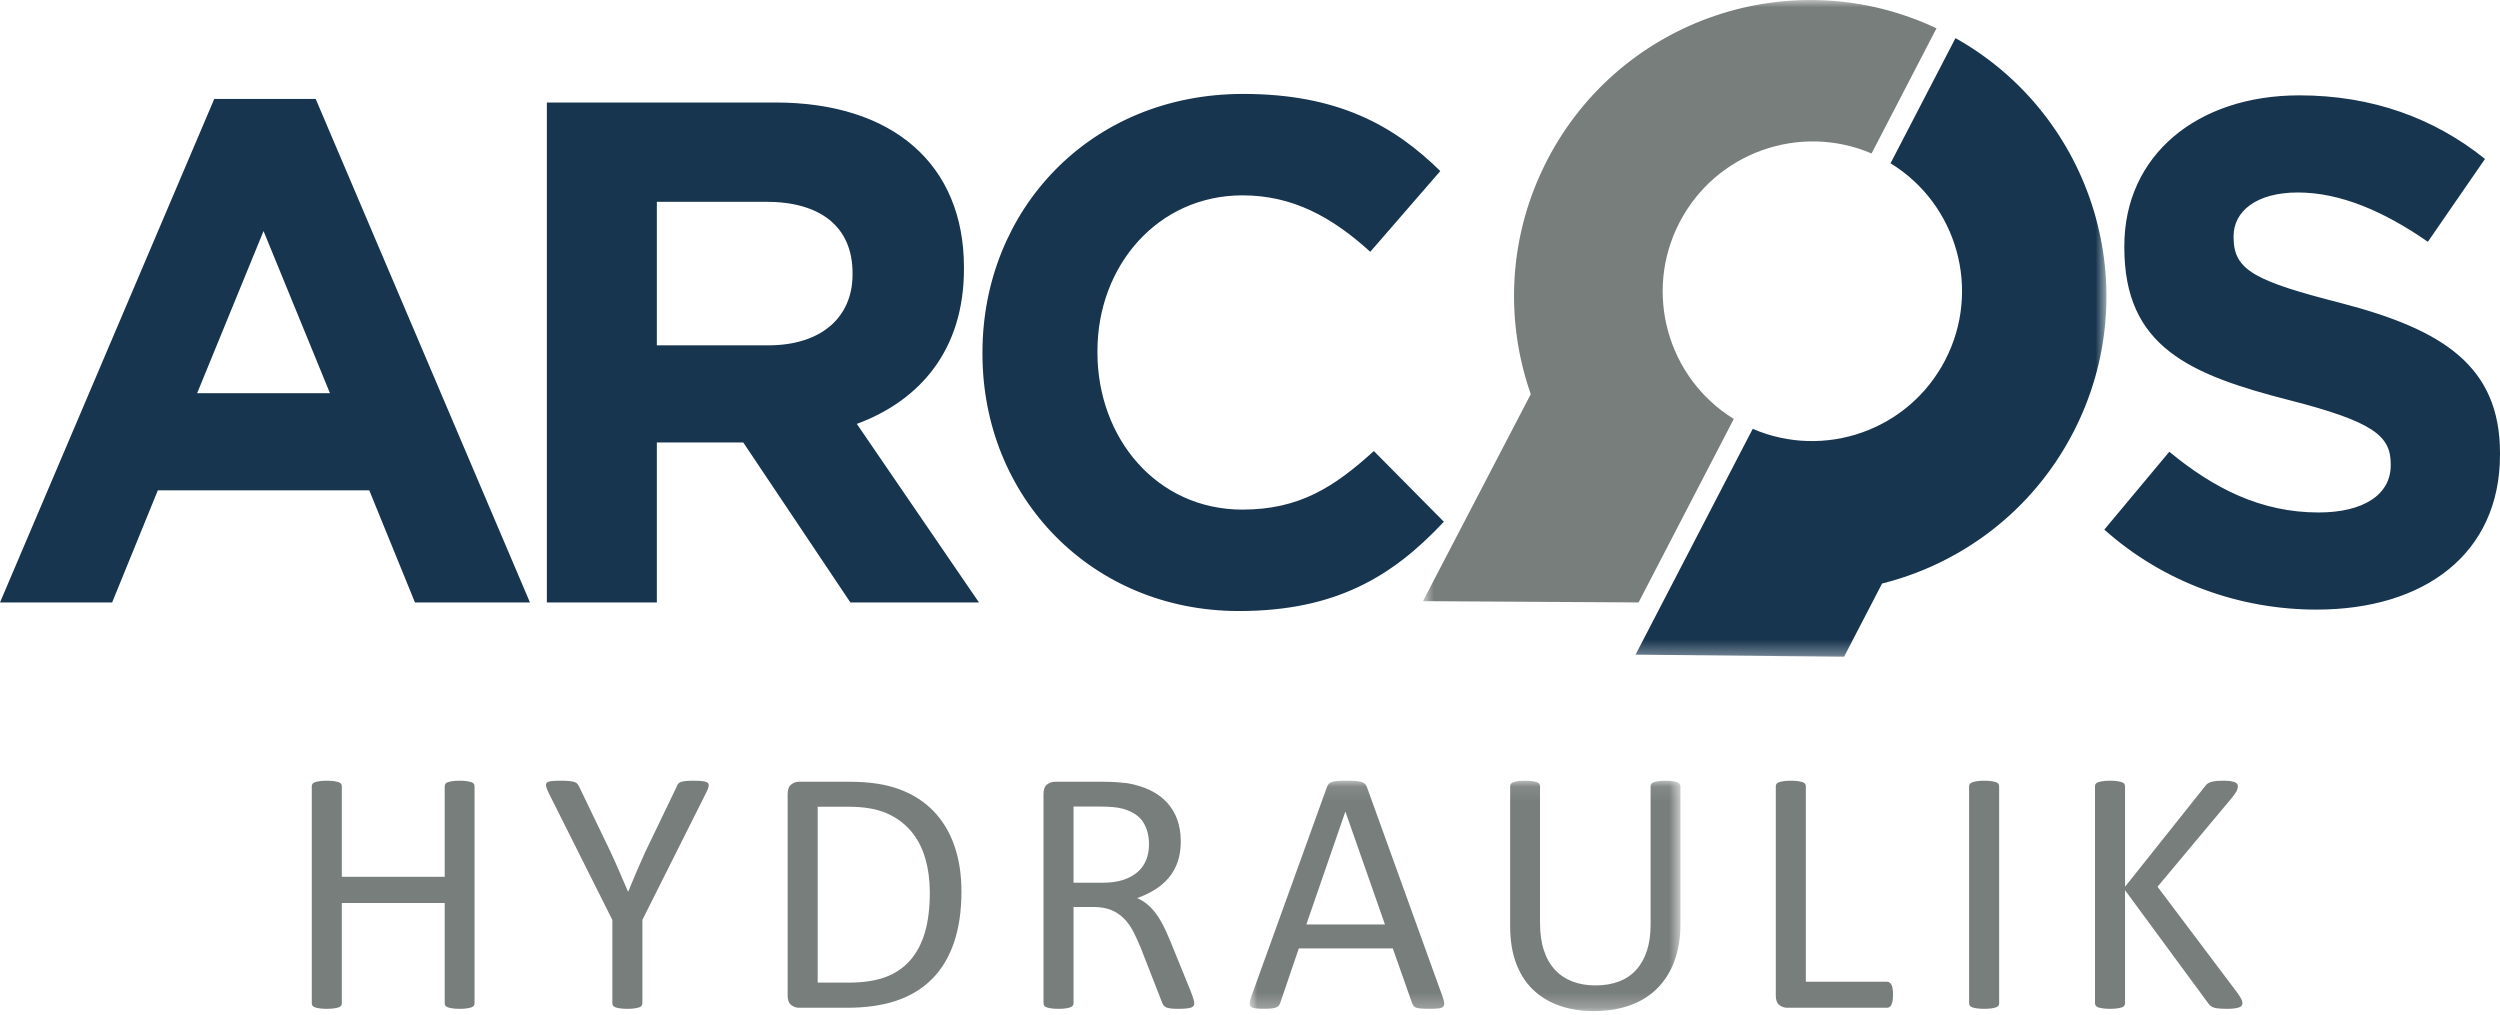
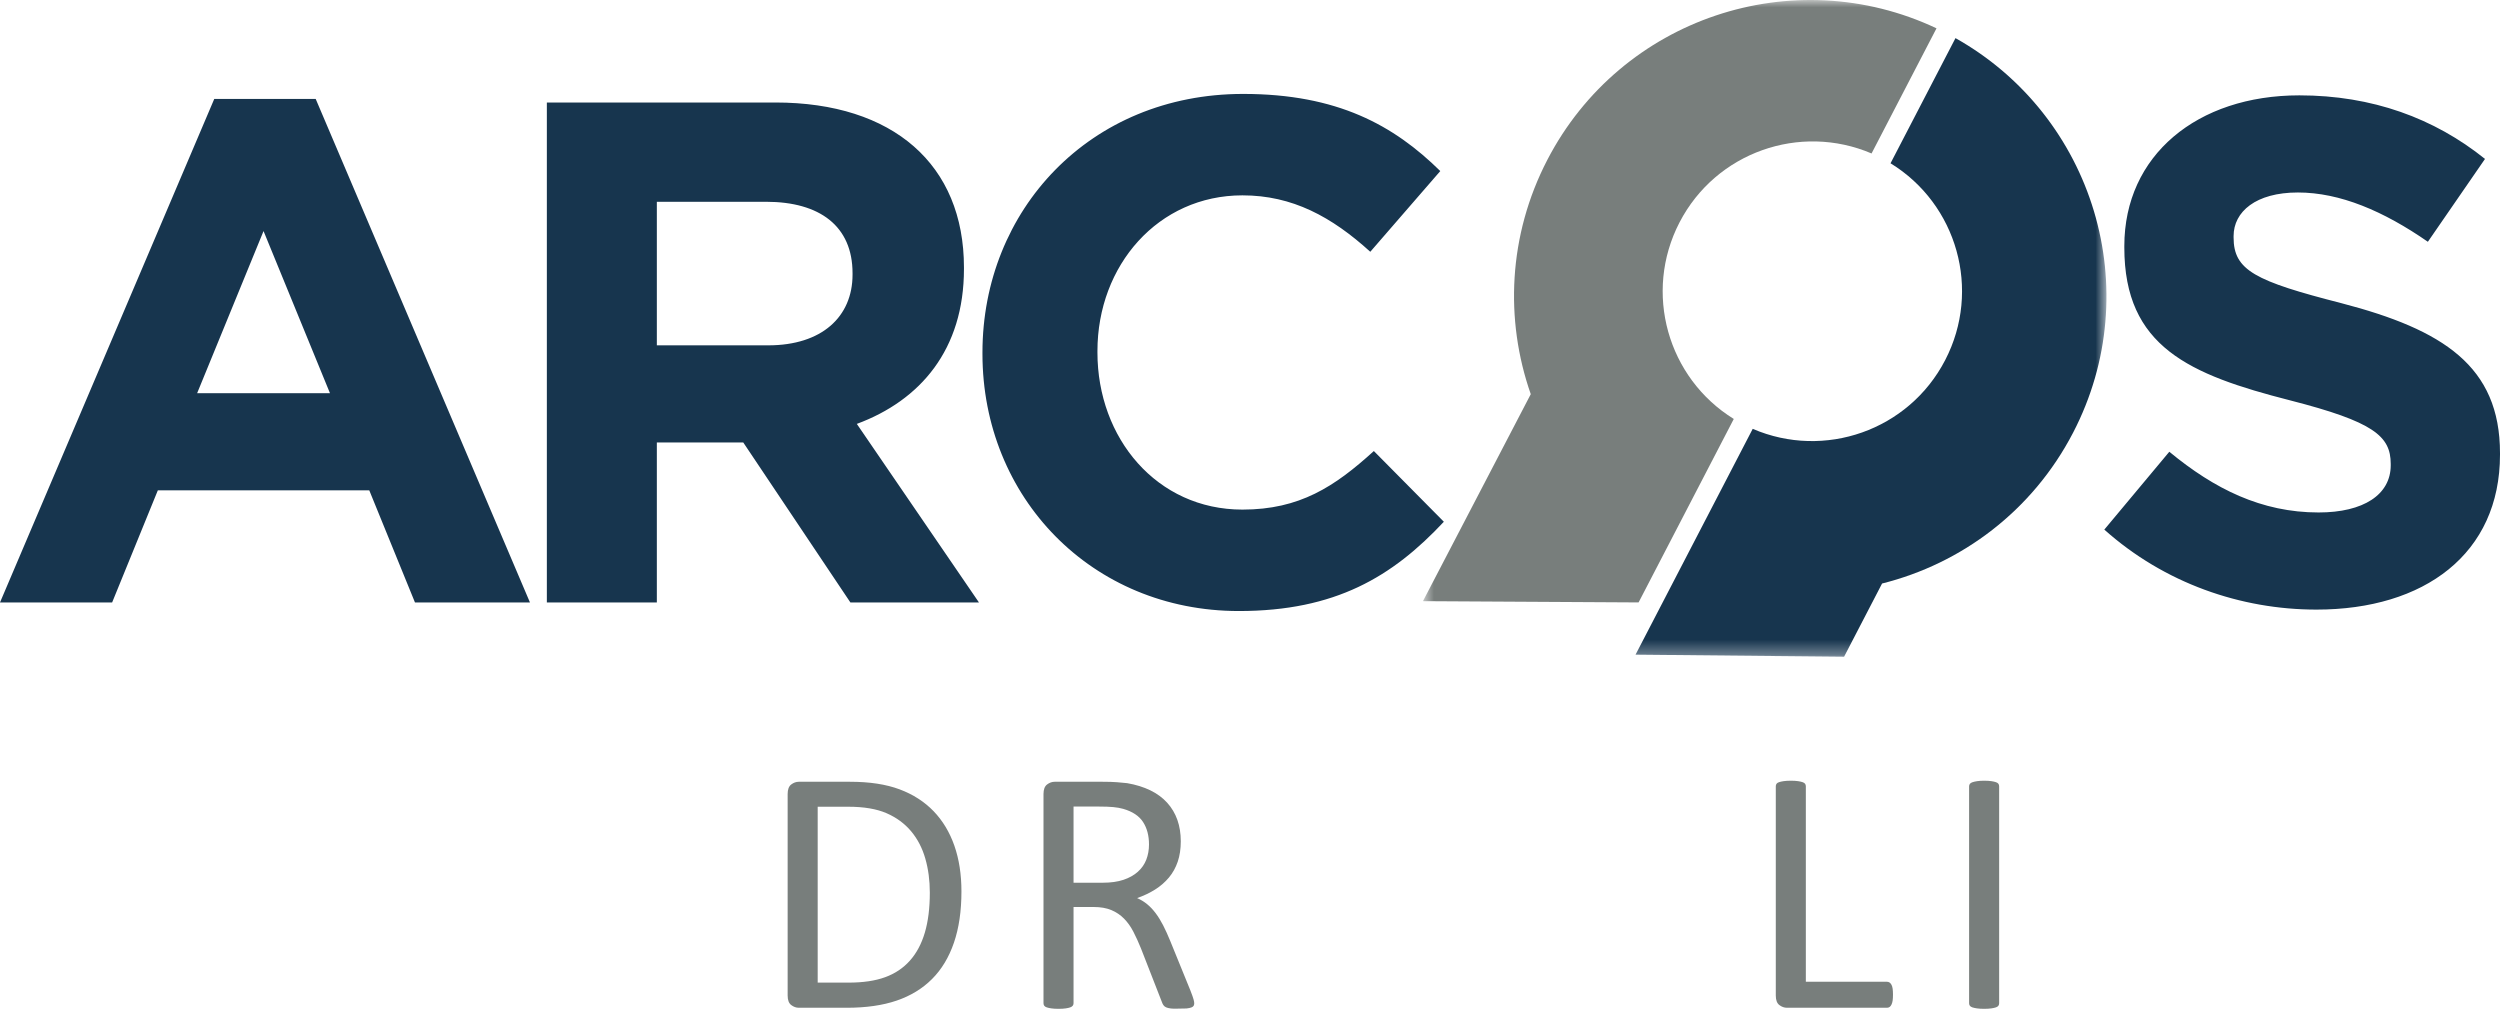
<svg xmlns="http://www.w3.org/2000/svg" width="170" height="69" viewBox="0 0 170 69" fill="none">
  <path fill-rule="evenodd" clip-rule="evenodd" d="M157.518 41.453C152.37 41.453 147.173 39.656 143.093 36.013L147.513 30.719C150.573 33.245 153.779 34.848 157.664 34.848C160.724 34.848 162.569 33.633 162.569 31.642V31.545C162.569 29.651 161.404 28.68 155.721 27.223C148.873 25.474 144.454 23.58 144.454 16.829V16.732C144.454 10.564 149.407 6.484 156.353 6.484C161.307 6.484 165.532 8.038 168.98 10.807L165.095 16.441C162.084 14.352 159.121 13.089 156.256 13.089C153.39 13.089 151.884 14.401 151.884 16.052V16.149C151.884 18.383 153.341 19.112 159.218 20.617C166.115 22.414 170 24.891 170 30.817V30.914C170 37.665 164.852 41.453 157.518 41.453ZM84.243 41.55C74.238 41.55 66.807 33.828 66.807 24.066V23.968C66.807 14.304 74.092 6.387 84.534 6.387C90.945 6.387 94.782 8.524 97.939 11.632L93.179 17.121C90.557 14.741 87.885 13.284 84.486 13.284C78.755 13.284 74.626 18.043 74.626 23.871V23.968C74.626 29.797 78.658 34.653 84.486 34.653C88.371 34.653 90.751 33.099 93.422 30.671L98.182 35.479C94.685 39.219 90.8 41.55 84.243 41.55ZM57.973 18.577C57.973 15.372 55.739 13.721 52.096 13.721H44.665V23.483H52.242C55.885 23.483 57.973 21.54 57.973 18.675V18.577ZM57.827 40.967L50.542 30.088H44.665V40.967H37.186V6.97H52.728C60.741 6.97 65.549 11.195 65.549 18.189V18.286C65.549 23.774 62.587 27.223 58.264 28.825L66.569 40.967H57.827ZM17.921 15.712L13.405 26.737H22.438L17.921 15.712ZM28.218 40.967L25.11 33.342H10.733L7.625 40.967H0L14.57 6.727H21.467L36.037 40.967H28.218Z" fill="#17354E" />
-   <path fill-rule="evenodd" clip-rule="evenodd" d="M32.27 68.219C32.27 68.283 32.255 68.339 32.223 68.386C32.191 68.433 32.136 68.471 32.057 68.499C31.977 68.527 31.873 68.55 31.742 68.57C31.611 68.59 31.451 68.6 31.261 68.6C31.055 68.6 30.889 68.59 30.762 68.57C30.635 68.55 30.532 68.527 30.453 68.499C30.374 68.471 30.319 68.433 30.287 68.386C30.255 68.339 30.24 68.283 30.24 68.219V61.402H23.244V68.219C23.244 68.283 23.228 68.339 23.197 68.386C23.165 68.433 23.109 68.471 23.03 68.499C22.951 68.527 22.846 68.55 22.715 68.57C22.585 68.59 22.421 68.6 22.223 68.6C22.032 68.6 21.87 68.59 21.736 68.57C21.601 68.55 21.494 68.527 21.415 68.499C21.336 68.471 21.28 68.433 21.248 68.386C21.217 68.339 21.201 68.283 21.201 68.219V53.468C21.201 53.405 21.217 53.35 21.248 53.302C21.28 53.255 21.336 53.217 21.415 53.19C21.494 53.162 21.601 53.138 21.736 53.118C21.87 53.099 22.032 53.088 22.223 53.088C22.421 53.088 22.585 53.099 22.715 53.118C22.846 53.138 22.951 53.162 23.03 53.19C23.109 53.217 23.165 53.255 23.197 53.302C23.228 53.35 23.244 53.405 23.244 53.468V59.621H30.24V53.468C30.24 53.405 30.255 53.35 30.287 53.302C30.319 53.255 30.374 53.217 30.453 53.19C30.532 53.162 30.635 53.138 30.762 53.118C30.889 53.099 31.055 53.088 31.261 53.088C31.451 53.088 31.611 53.099 31.742 53.118C31.873 53.138 31.977 53.162 32.057 53.19C32.136 53.217 32.191 53.255 32.223 53.302C32.255 53.35 32.27 53.405 32.27 53.468V68.219Z" fill="#787E7C" />
-   <path fill-rule="evenodd" clip-rule="evenodd" d="M43.682 62.554V68.219C43.682 68.283 43.666 68.339 43.634 68.386C43.603 68.433 43.548 68.471 43.469 68.499C43.39 68.527 43.284 68.55 43.15 68.57C43.016 68.59 42.855 68.6 42.666 68.6C42.469 68.6 42.306 68.59 42.176 68.57C42.046 68.55 41.94 68.527 41.857 68.499C41.775 68.471 41.718 68.433 41.686 68.386C41.654 68.339 41.639 68.283 41.639 68.219V62.554L37.292 53.884C37.205 53.702 37.151 53.559 37.132 53.457C37.112 53.354 37.132 53.275 37.191 53.219C37.25 53.164 37.357 53.128 37.511 53.112C37.666 53.096 37.874 53.088 38.135 53.088C38.373 53.088 38.565 53.096 38.711 53.112C38.858 53.128 38.974 53.15 39.062 53.177C39.149 53.205 39.214 53.245 39.257 53.296C39.301 53.348 39.343 53.413 39.382 53.492L41.508 57.91C41.705 58.33 41.903 58.77 42.099 59.229C42.296 59.688 42.497 60.151 42.702 60.618H42.725C42.906 60.167 43.093 59.718 43.286 59.27C43.479 58.823 43.674 58.382 43.872 57.946L46.01 53.504C46.033 53.425 46.067 53.358 46.111 53.302C46.154 53.247 46.213 53.205 46.289 53.177C46.364 53.15 46.469 53.128 46.603 53.112C46.738 53.096 46.908 53.088 47.114 53.088C47.399 53.088 47.623 53.099 47.785 53.118C47.947 53.138 48.06 53.176 48.124 53.231C48.187 53.286 48.209 53.366 48.189 53.468C48.169 53.572 48.116 53.71 48.029 53.884L43.682 62.554Z" fill="#787E7C" />
  <path fill-rule="evenodd" clip-rule="evenodd" d="M63.228 60.702C63.228 59.87 63.126 59.096 62.92 58.38C62.714 57.663 62.391 57.043 61.952 56.521C61.512 55.998 60.956 55.591 60.283 55.297C59.61 55.005 58.743 54.858 57.682 54.858H55.603V66.818H57.706C58.687 66.818 59.515 66.696 60.188 66.45C60.861 66.205 61.423 65.829 61.874 65.322C62.326 64.815 62.664 64.18 62.89 63.415C63.115 62.651 63.228 61.747 63.228 60.702ZM65.378 60.618C65.378 61.949 65.208 63.111 64.867 64.104C64.527 65.098 64.03 65.922 63.377 66.575C62.724 67.228 61.922 67.717 60.972 68.041C60.022 68.366 58.889 68.528 57.575 68.528H54.321C54.138 68.528 53.966 68.467 53.804 68.344C53.642 68.222 53.56 68.006 53.56 67.697V53.991C53.56 53.682 53.642 53.467 53.804 53.344C53.966 53.221 54.138 53.16 54.321 53.16H57.801C59.131 53.16 60.255 53.332 61.174 53.676C62.092 54.021 62.862 54.516 63.484 55.161C64.105 55.806 64.576 56.588 64.897 57.507C65.218 58.425 65.378 59.463 65.378 60.618Z" fill="#787E7C" />
-   <path fill-rule="evenodd" clip-rule="evenodd" d="M78.132 57.423C78.132 56.822 77.997 56.313 77.728 55.897C77.459 55.482 77.007 55.183 76.374 55.001C76.176 54.945 75.953 54.906 75.703 54.882C75.454 54.858 75.127 54.846 74.723 54.846H73.001V60.025H74.996C75.535 60.025 76 59.959 76.392 59.829C76.784 59.698 77.11 59.516 77.372 59.282C77.633 59.049 77.825 58.774 77.948 58.457C78.07 58.14 78.132 57.796 78.132 57.423ZM81.208 68.22C81.208 68.283 81.196 68.339 81.172 68.386C81.149 68.434 81.097 68.473 81.018 68.505C80.939 68.536 80.828 68.56 80.685 68.576C80.543 68.592 80.353 68.6 80.115 68.6C79.909 68.6 79.741 68.592 79.611 68.576C79.48 68.56 79.375 68.534 79.296 68.499C79.216 68.463 79.155 68.414 79.112 68.35C79.068 68.287 79.03 68.208 78.999 68.113L77.585 64.49C77.419 64.079 77.247 63.701 77.069 63.356C76.891 63.012 76.679 62.715 76.433 62.465C76.188 62.216 75.899 62.022 75.566 61.883C75.234 61.745 74.834 61.676 74.367 61.676H73.001V68.22C73.001 68.283 72.983 68.339 72.948 68.386C72.912 68.434 72.856 68.471 72.781 68.499C72.706 68.527 72.603 68.55 72.472 68.57C72.342 68.59 72.177 68.6 71.979 68.6C71.782 68.6 71.617 68.59 71.487 68.57C71.356 68.55 71.251 68.527 71.172 68.499C71.093 68.471 71.037 68.434 71.006 68.386C70.974 68.339 70.958 68.283 70.958 68.22V53.991C70.958 53.682 71.039 53.467 71.202 53.344C71.364 53.221 71.536 53.16 71.718 53.16H74.984C75.372 53.16 75.695 53.17 75.952 53.19C76.21 53.209 76.441 53.231 76.647 53.255C77.241 53.358 77.765 53.52 78.221 53.742C78.676 53.963 79.058 54.245 79.367 54.585C79.676 54.925 79.907 55.316 80.062 55.755C80.216 56.194 80.293 56.679 80.293 57.21C80.293 57.725 80.224 58.186 80.086 58.594C79.947 59.001 79.747 59.362 79.486 59.674C79.224 59.987 78.912 60.258 78.547 60.488C78.183 60.718 77.776 60.911 77.324 61.07C77.578 61.181 77.807 61.321 78.013 61.491C78.219 61.662 78.411 61.865 78.589 62.103C78.767 62.34 78.935 62.614 79.094 62.923C79.252 63.231 79.41 63.58 79.569 63.968L80.947 67.353C81.058 67.638 81.129 67.838 81.16 67.953C81.192 68.067 81.208 68.156 81.208 68.22Z" fill="#787E7C" />
+   <path fill-rule="evenodd" clip-rule="evenodd" d="M78.132 57.423C78.132 56.822 77.997 56.313 77.728 55.897C77.459 55.482 77.007 55.183 76.374 55.001C76.176 54.945 75.953 54.906 75.703 54.882C75.454 54.858 75.127 54.846 74.723 54.846H73.001V60.025H74.996C75.535 60.025 76 59.959 76.392 59.829C76.784 59.698 77.11 59.516 77.372 59.282C77.633 59.049 77.825 58.774 77.948 58.457C78.07 58.14 78.132 57.796 78.132 57.423ZM81.208 68.22C81.208 68.283 81.196 68.339 81.172 68.386C81.149 68.434 81.097 68.473 81.018 68.505C80.939 68.536 80.828 68.56 80.685 68.576C79.909 68.6 79.741 68.592 79.611 68.576C79.48 68.56 79.375 68.534 79.296 68.499C79.216 68.463 79.155 68.414 79.112 68.35C79.068 68.287 79.03 68.208 78.999 68.113L77.585 64.49C77.419 64.079 77.247 63.701 77.069 63.356C76.891 63.012 76.679 62.715 76.433 62.465C76.188 62.216 75.899 62.022 75.566 61.883C75.234 61.745 74.834 61.676 74.367 61.676H73.001V68.22C73.001 68.283 72.983 68.339 72.948 68.386C72.912 68.434 72.856 68.471 72.781 68.499C72.706 68.527 72.603 68.55 72.472 68.57C72.342 68.59 72.177 68.6 71.979 68.6C71.782 68.6 71.617 68.59 71.487 68.57C71.356 68.55 71.251 68.527 71.172 68.499C71.093 68.471 71.037 68.434 71.006 68.386C70.974 68.339 70.958 68.283 70.958 68.22V53.991C70.958 53.682 71.039 53.467 71.202 53.344C71.364 53.221 71.536 53.16 71.718 53.16H74.984C75.372 53.16 75.695 53.17 75.952 53.19C76.21 53.209 76.441 53.231 76.647 53.255C77.241 53.358 77.765 53.52 78.221 53.742C78.676 53.963 79.058 54.245 79.367 54.585C79.676 54.925 79.907 55.316 80.062 55.755C80.216 56.194 80.293 56.679 80.293 57.21C80.293 57.725 80.224 58.186 80.086 58.594C79.947 59.001 79.747 59.362 79.486 59.674C79.224 59.987 78.912 60.258 78.547 60.488C78.183 60.718 77.776 60.911 77.324 61.07C77.578 61.181 77.807 61.321 78.013 61.491C78.219 61.662 78.411 61.865 78.589 62.103C78.767 62.34 78.935 62.614 79.094 62.923C79.252 63.231 79.41 63.58 79.569 63.968L80.947 67.353C81.058 67.638 81.129 67.838 81.16 67.953C81.192 68.067 81.208 68.156 81.208 68.22Z" fill="#787E7C" />
  <mask id="mask0" maskUnits="userSpaceOnUse" x="84" y="53" width="31" height="16">
-     <path d="M84.977 53.088H114.272V68.742H84.977V53.088Z" fill="white" />
-   </mask>
+     </mask>
  <g mask="url(#mask0)">
    <path fill-rule="evenodd" clip-rule="evenodd" d="M91.492 55.203H91.48L88.831 62.863H94.176L91.492 55.203ZM98.107 67.804C98.17 67.978 98.204 68.119 98.208 68.226C98.212 68.332 98.182 68.414 98.119 68.469C98.055 68.525 97.951 68.56 97.804 68.576C97.658 68.592 97.462 68.6 97.216 68.6C96.971 68.6 96.775 68.594 96.629 68.582C96.482 68.57 96.371 68.55 96.296 68.523C96.22 68.495 96.165 68.457 96.129 68.41C96.094 68.362 96.06 68.303 96.028 68.232L94.71 64.49H88.32L87.061 68.184C87.038 68.255 87.006 68.317 86.966 68.368C86.927 68.42 86.869 68.463 86.794 68.499C86.719 68.534 86.612 68.56 86.473 68.576C86.335 68.592 86.155 68.6 85.933 68.6C85.703 68.6 85.515 68.59 85.369 68.57C85.222 68.55 85.12 68.513 85.06 68.457C85.001 68.402 84.973 68.321 84.977 68.214C84.981 68.107 85.014 67.966 85.078 67.792L90.233 53.516C90.264 53.429 90.306 53.358 90.357 53.302C90.409 53.247 90.484 53.203 90.583 53.172C90.682 53.14 90.809 53.118 90.963 53.106C91.117 53.094 91.313 53.088 91.551 53.088C91.804 53.088 92.014 53.094 92.18 53.106C92.347 53.118 92.481 53.14 92.584 53.172C92.687 53.203 92.766 53.249 92.822 53.308C92.877 53.367 92.921 53.441 92.953 53.528L98.107 67.804Z" fill="#787E7C" />
    <path fill-rule="evenodd" clip-rule="evenodd" d="M114.271 62.851C114.271 63.786 114.135 64.619 113.862 65.352C113.589 66.084 113.198 66.704 112.692 67.21C112.185 67.717 111.567 68.101 110.839 68.362C110.11 68.624 109.283 68.754 108.357 68.754C107.509 68.754 106.737 68.631 106.041 68.386C105.344 68.141 104.746 67.778 104.247 67.299C103.749 66.82 103.364 66.22 103.095 65.5C102.826 64.779 102.691 63.948 102.691 63.006V53.468C102.691 53.405 102.707 53.35 102.739 53.302C102.77 53.255 102.826 53.217 102.905 53.19C102.984 53.162 103.087 53.138 103.214 53.118C103.341 53.099 103.507 53.088 103.713 53.088C103.903 53.088 104.065 53.099 104.2 53.118C104.334 53.138 104.439 53.162 104.515 53.19C104.59 53.217 104.643 53.255 104.675 53.302C104.706 53.35 104.722 53.405 104.722 53.468V62.756C104.722 63.469 104.809 64.091 104.984 64.621C105.158 65.152 105.409 65.593 105.738 65.945C106.066 66.298 106.462 66.563 106.925 66.741C107.389 66.919 107.909 67.008 108.487 67.008C109.081 67.008 109.61 66.921 110.073 66.747C110.536 66.573 110.928 66.312 111.249 65.963C111.569 65.615 111.815 65.183 111.985 64.669C112.155 64.154 112.241 63.552 112.241 62.863V53.468C112.241 53.405 112.256 53.35 112.288 53.302C112.319 53.255 112.375 53.217 112.454 53.19C112.533 53.162 112.638 53.138 112.769 53.118C112.9 53.099 113.064 53.088 113.262 53.088C113.452 53.088 113.612 53.099 113.743 53.118C113.874 53.138 113.976 53.162 114.052 53.19C114.127 53.217 114.182 53.255 114.218 53.302C114.254 53.35 114.271 53.405 114.271 53.468V62.851Z" fill="#787E7C" />
  </g>
  <path fill-rule="evenodd" clip-rule="evenodd" d="M128.723 67.638C128.723 67.796 128.715 67.929 128.7 68.036C128.684 68.143 128.658 68.234 128.622 68.309C128.587 68.384 128.543 68.439 128.492 68.475C128.44 68.511 128.379 68.528 128.308 68.528H121.514C121.332 68.528 121.159 68.467 120.997 68.344C120.835 68.222 120.754 68.006 120.754 67.697V53.468C120.754 53.405 120.77 53.35 120.801 53.302C120.833 53.255 120.888 53.217 120.968 53.19C121.047 53.162 121.154 53.138 121.288 53.118C121.423 53.099 121.585 53.088 121.775 53.088C121.973 53.088 122.138 53.099 122.268 53.118C122.399 53.138 122.504 53.162 122.583 53.19C122.662 53.217 122.718 53.255 122.749 53.302C122.781 53.35 122.797 53.405 122.797 53.468V66.759H128.308C128.379 66.759 128.44 66.777 128.492 66.812C128.543 66.848 128.587 66.9 128.622 66.967C128.658 67.034 128.684 67.123 128.7 67.234C128.715 67.345 128.723 67.479 128.723 67.638Z" fill="#787E7C" />
  <path fill-rule="evenodd" clip-rule="evenodd" d="M135.942 68.219C135.942 68.283 135.926 68.339 135.895 68.386C135.863 68.433 135.808 68.471 135.728 68.499C135.649 68.527 135.544 68.55 135.414 68.57C135.283 68.59 135.119 68.6 134.921 68.6C134.731 68.6 134.568 68.59 134.434 68.57C134.299 68.55 134.192 68.527 134.113 68.499C134.034 68.471 133.978 68.433 133.947 68.386C133.915 68.339 133.899 68.283 133.899 68.219V53.468C133.899 53.405 133.917 53.35 133.953 53.302C133.989 53.255 134.048 53.217 134.131 53.19C134.214 53.162 134.321 53.138 134.452 53.118C134.582 53.099 134.738 53.088 134.921 53.088C135.119 53.088 135.283 53.099 135.414 53.118C135.544 53.138 135.649 53.162 135.728 53.19C135.808 53.217 135.863 53.255 135.895 53.302C135.926 53.35 135.942 53.405 135.942 53.468V68.219Z" fill="#787E7C" />
-   <path fill-rule="evenodd" clip-rule="evenodd" d="M152.484 68.196C152.484 68.26 152.47 68.317 152.443 68.368C152.415 68.42 152.361 68.461 152.282 68.493C152.203 68.525 152.096 68.55 151.962 68.57C151.827 68.59 151.653 68.6 151.439 68.6C151.162 68.6 150.936 68.588 150.762 68.564C150.588 68.54 150.457 68.497 150.37 68.433C150.283 68.37 150.212 68.299 150.156 68.219L144.503 60.535V68.219C144.503 68.275 144.487 68.329 144.455 68.38C144.424 68.432 144.368 68.471 144.289 68.499C144.21 68.527 144.105 68.55 143.974 68.57C143.844 68.59 143.679 68.6 143.481 68.6C143.291 68.6 143.129 68.59 142.994 68.57C142.86 68.55 142.753 68.527 142.674 68.499C142.595 68.471 142.539 68.432 142.507 68.38C142.476 68.329 142.46 68.275 142.46 68.219V53.468C142.46 53.405 142.476 53.35 142.507 53.302C142.539 53.255 142.595 53.217 142.674 53.19C142.753 53.162 142.86 53.138 142.994 53.118C143.129 53.099 143.291 53.088 143.481 53.088C143.679 53.088 143.844 53.099 143.974 53.118C144.105 53.138 144.21 53.162 144.289 53.19C144.368 53.217 144.424 53.255 144.455 53.302C144.487 53.35 144.503 53.405 144.503 53.468V60.298L149.942 53.468C149.99 53.397 150.045 53.338 150.109 53.29C150.172 53.243 150.249 53.205 150.34 53.177C150.431 53.15 150.542 53.128 150.673 53.112C150.804 53.096 150.972 53.088 151.178 53.088C151.384 53.088 151.55 53.099 151.677 53.118C151.803 53.138 151.904 53.164 151.979 53.195C152.055 53.227 152.106 53.267 152.134 53.314C152.162 53.362 152.175 53.413 152.175 53.468C152.175 53.572 152.149 53.675 152.098 53.777C152.047 53.88 151.95 54.023 151.807 54.205L146.712 60.298L152.199 67.59C152.333 67.796 152.415 67.937 152.443 68.012C152.47 68.087 152.484 68.148 152.484 68.196Z" fill="#787E7C" />
  <mask id="mask1" maskUnits="userSpaceOnUse" x="96" y="0" width="48" height="45">
    <path d="M96.76 0H143.24V44.657H96.76V0Z" fill="white" />
  </mask>
  <g mask="url(#mask1)">
    <path fill-rule="evenodd" clip-rule="evenodd" d="M132.973 2.592L128.556 11.103C133.077 13.875 134.752 19.711 132.271 24.491C129.791 29.272 124.055 31.262 119.185 29.161L111.217 44.517L125.398 44.657L127.981 39.679C133.384 38.326 138.205 34.752 140.972 29.419C145.99 19.749 142.399 7.889 132.973 2.592Z" fill="#17354E" />
    <path fill-rule="evenodd" clip-rule="evenodd" d="M114.21 15.118C116.685 10.348 122.403 8.357 127.266 10.436L131.682 1.926C121.94 -2.673 110.225 1.222 105.221 10.866C102.558 15.998 102.32 21.746 104.092 26.803L96.76 40.879L111.424 40.965L117.897 28.489C113.397 25.711 111.734 19.889 114.21 15.118Z" fill="#787E7C" />
  </g>
</svg>